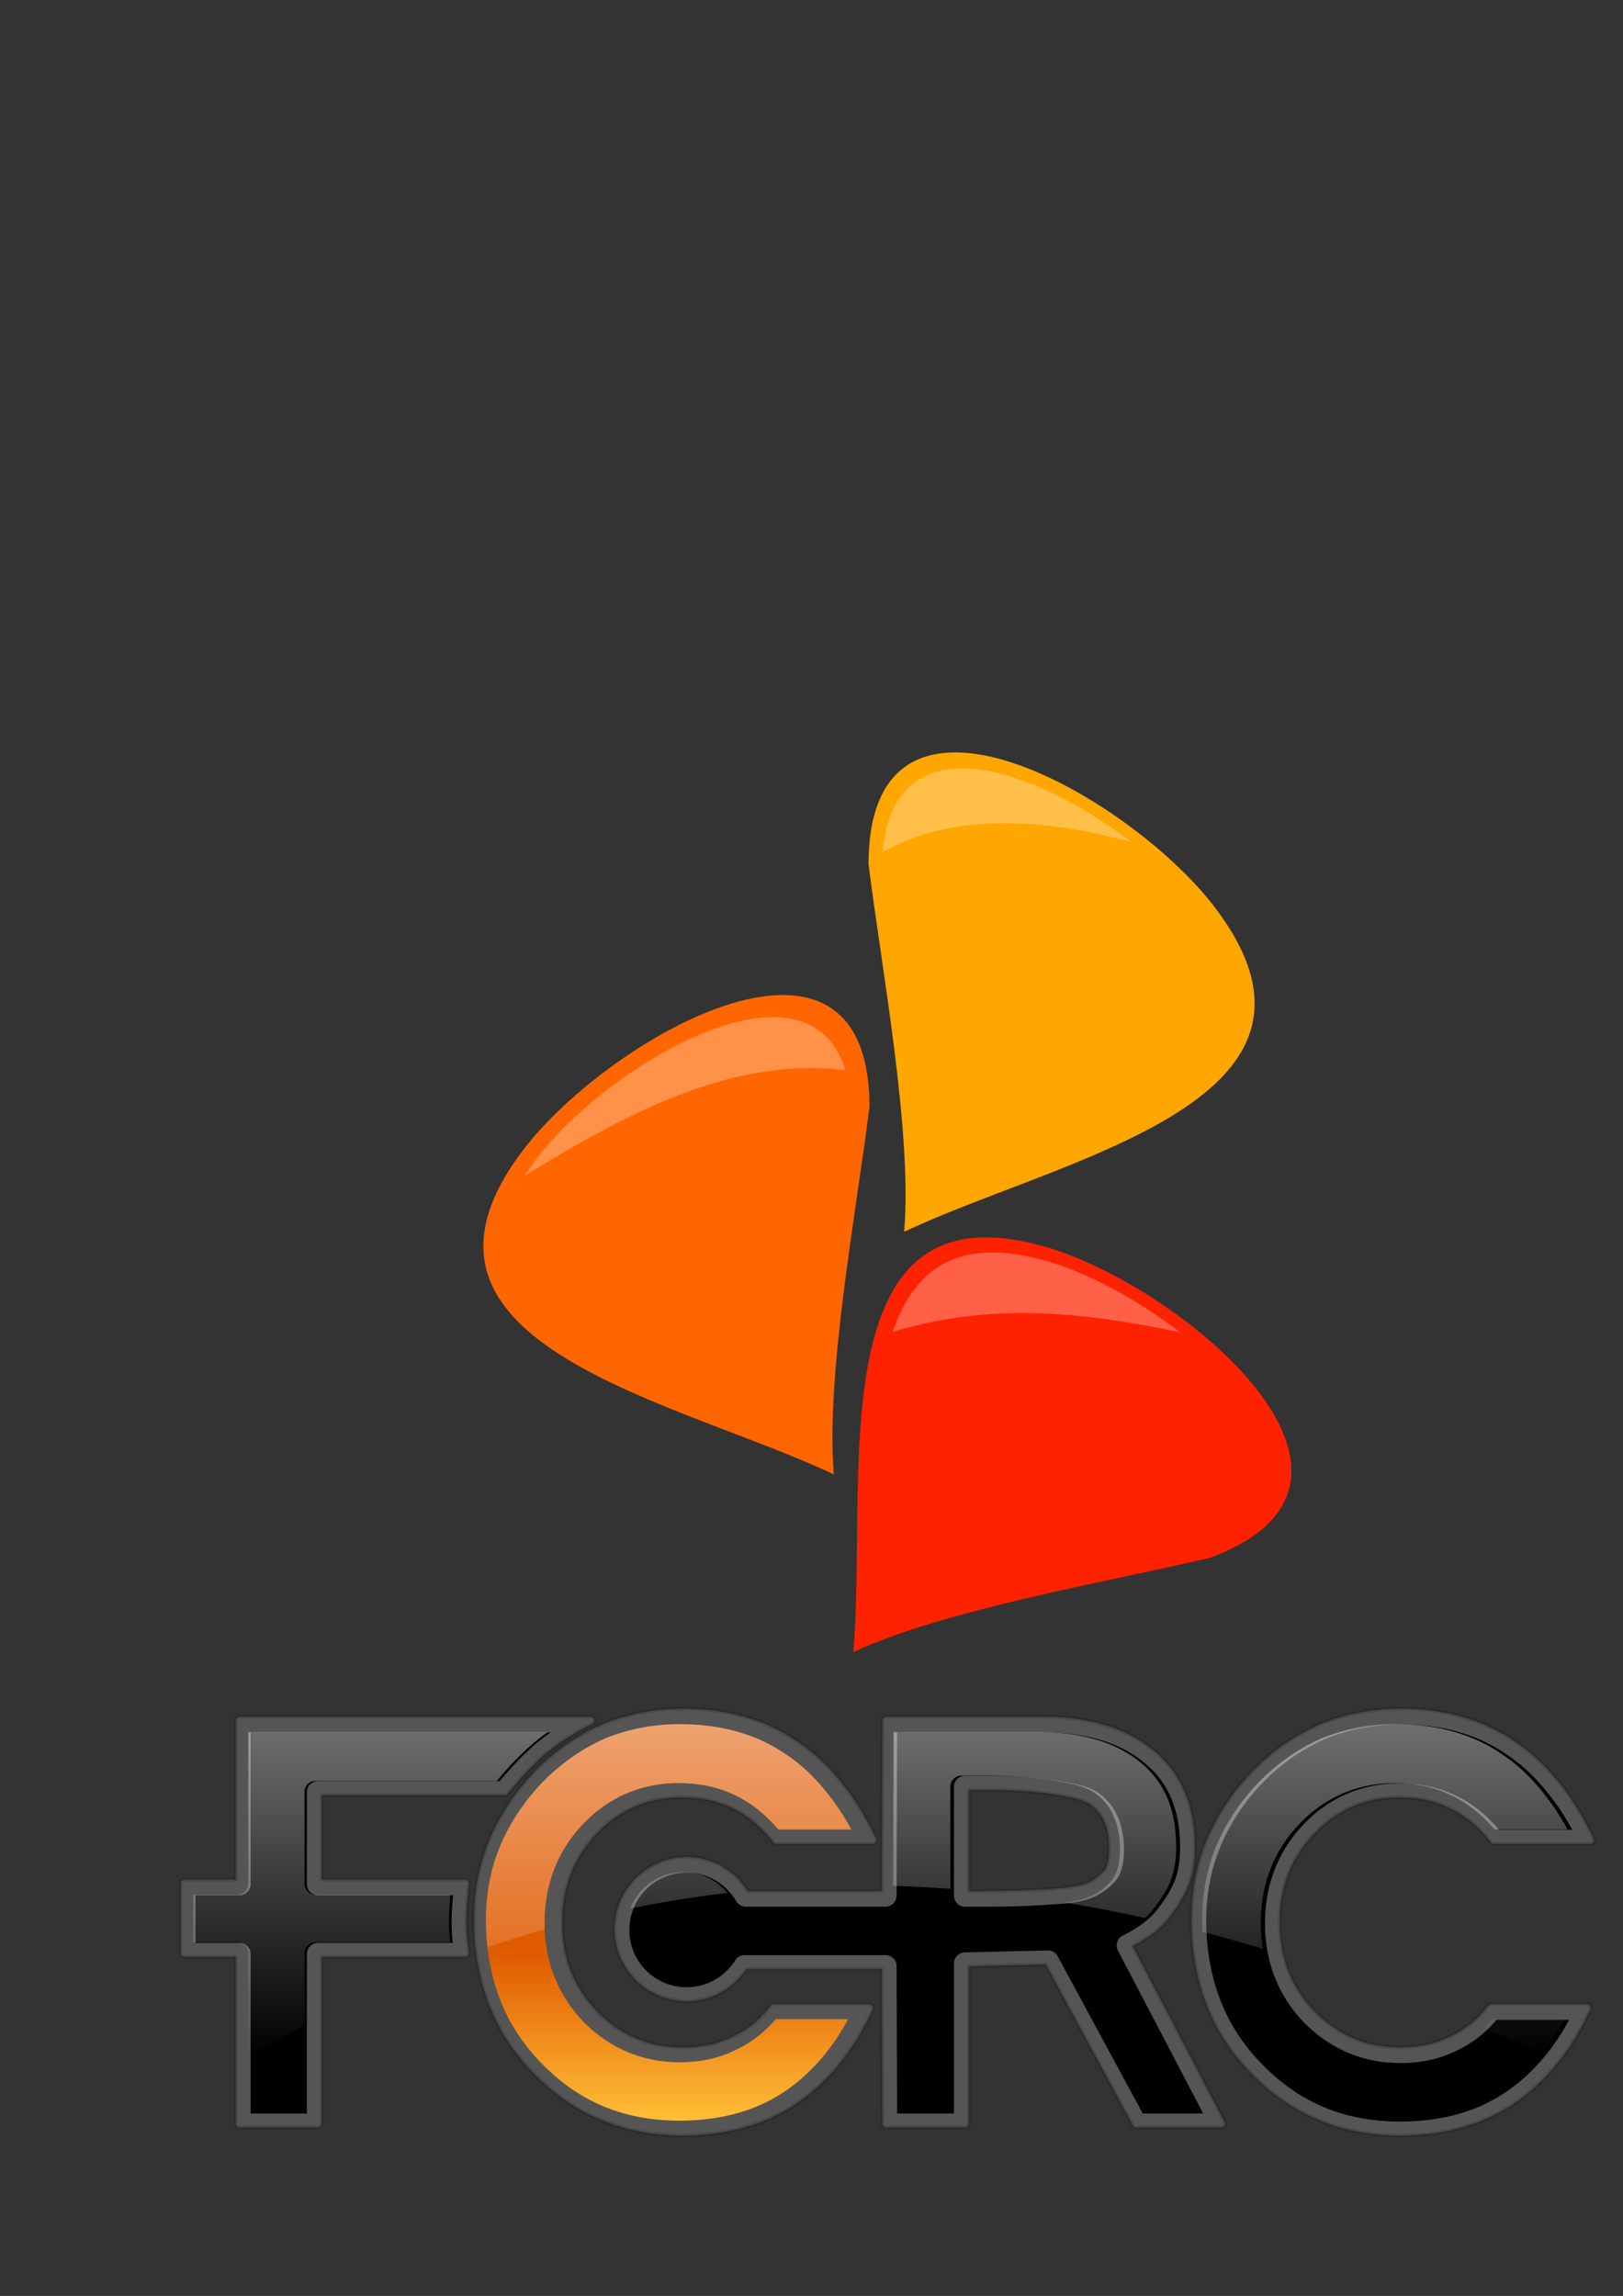
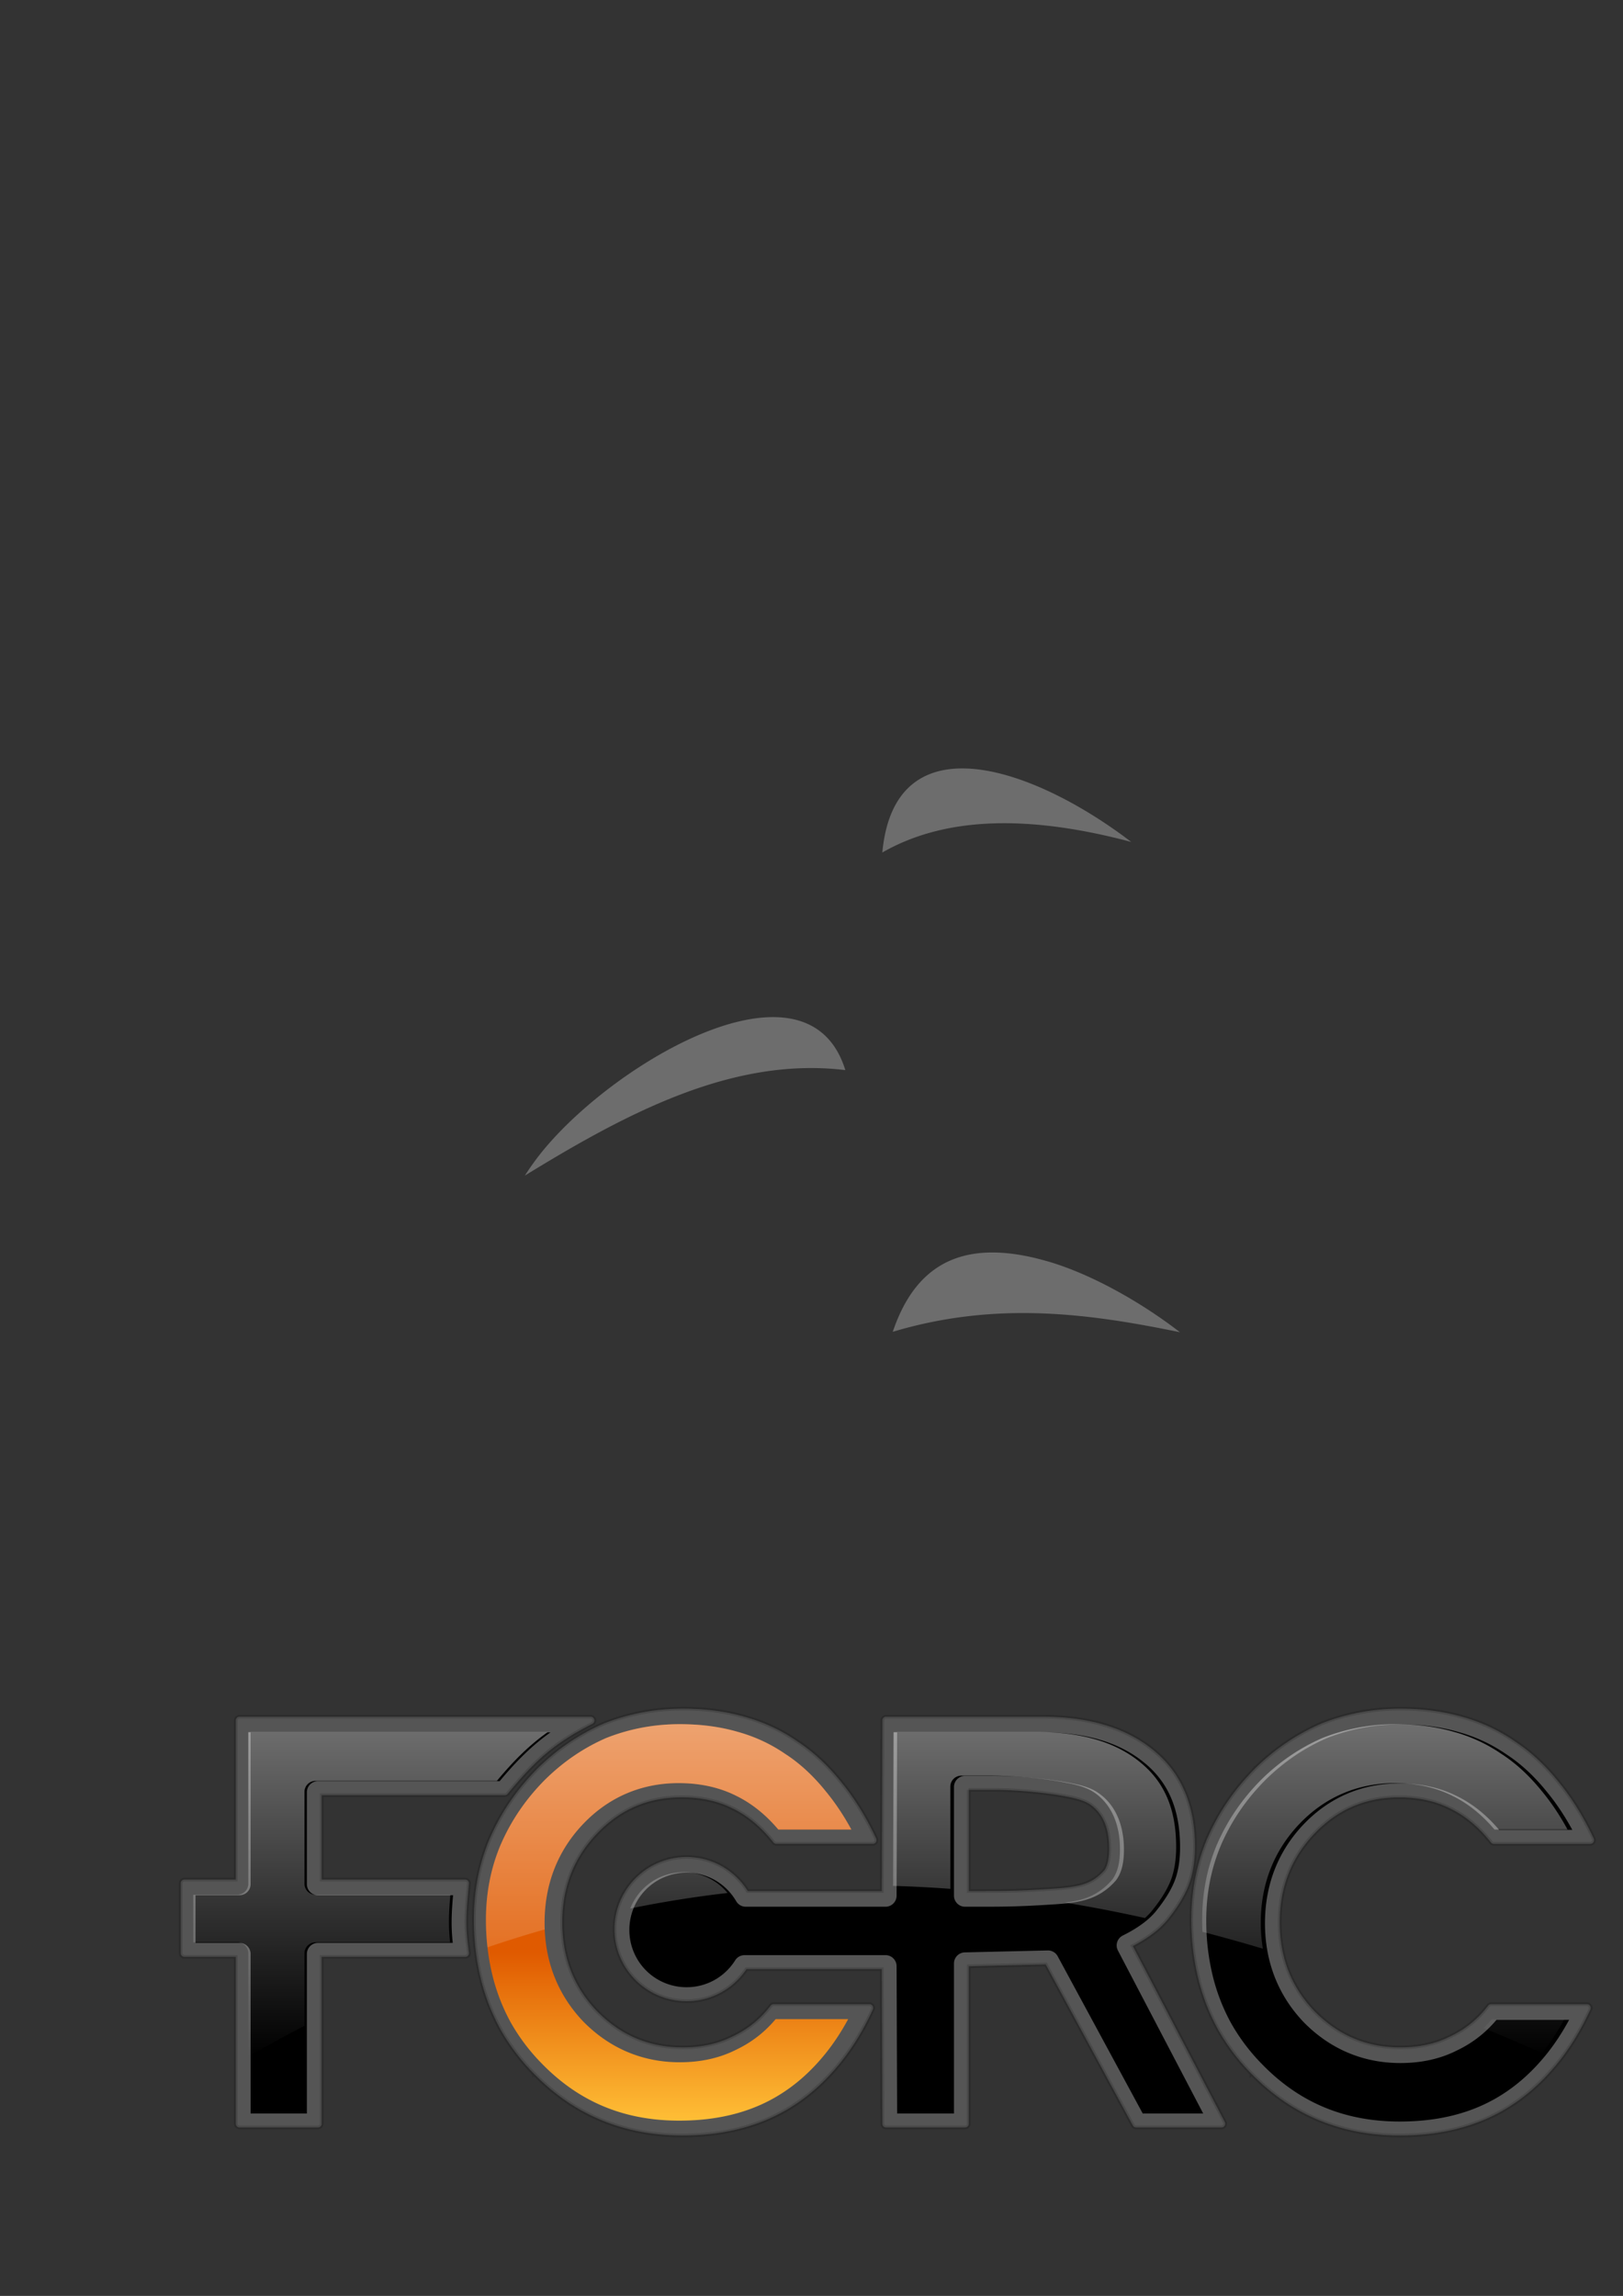
<svg xmlns="http://www.w3.org/2000/svg" viewBox="0 0 744.09 1052.4">
  <rect x="0" y="0" width="744.09" height="1052.4" fill="#333333" stroke="none" />
  <defs>
    <linearGradient id="a" y2="4038.8" gradientUnits="userSpaceOnUse" x2="-32759" gradientTransform="translate(94318 -10094) scale(2.766)" y1="3904" x1="-32759">
      <stop offset="0" stop-color="#e05a00" />
      <stop offset="1" stop-color="#ffbf36" />
    </linearGradient>
    <linearGradient id="b" y2="-5670.2" gradientUnits="userSpaceOnUse" x2="-7695.5" gradientTransform="translate(23869 15439) scale(2.558)" y1="-5957.9" x1="-7695.5">
      <stop offset="0" stop-color="#fff" />
      <stop offset="1" stop-color="#fff" stop-opacity="0" />
    </linearGradient>
  </defs>
  <path d="M313.05 783.224c-12.649 0-24.766 2.282-36.307 6.846a1.723 1.723 0 00-.051.034c-11.114 4.824-21.161 11.636-30.106 20.407a1.723 1.723 0 000 .017c-9.453 9.453-16.784 20.133-21.949 32.011a1.723 1.723 0 00-.017 0c-4.918 11.562-7.36 24.037-7.36 37.366 0 9.012.99 17.749 2.967 26.177a95.532 95.532 0 009.168 24.038 1.723 1.723 0 000 .016c4.22 7.492 9.375 14.294 15.4 20.408v.016l.018-.016c18.319 18.83 41.098 28.332 67.985 28.332 20.415 0 37.922-4.862 52.37-14.638 7.093-4.757 13.595-10.763 19.53-17.987 5.942-7.236 11.095-15.62 15.466-25.133a1.723 1.723 0 00-1.558-2.437h-43.915a1.723 1.723 0 00-1.376.68c-4.663 6.136-10.437 10.82-17.39 14.091a1.723 1.723 0 00-.051.017c-6.589 3.335-14.166 5.023-22.829 5.023-15.403 0-28.402-5.484-39.37-16.611l-.018-.017c-10.62-11.122-15.882-24.566-15.882-40.681 0-16.124 5.267-29.573 15.899-40.699 10.63-11.125 23.446-16.611 38.858-16.611 8.918 0 16.72 1.721 23.474 5.14a1.723 1.723 0 00.017 0c6.849 3.343 13.03 8.491 18.567 15.516a1.723 1.723 0 001.36.663h44.18a1.723 1.723 0 001.558-2.453c-4.704-10.007-10.137-18.757-16.329-26.244l-.017-.017c-6.093-7.548-12.738-13.662-19.91-18.335-.012-.009-.017-.025-.035-.033-7.252-5-15.234-8.725-23.937-11.14h-.018c-8.636-2.503-18.11-3.747-28.398-3.747zm328.946 0c-12.649 0-24.75 2.282-36.29 6.846a1.723 1.723 0 00-.051.034c-11.113 4.824-21.178 11.635-30.122 20.407a1.723 1.723 0 000 .017c-9.454 9.453-16.785 20.133-21.95 32.011a1.723 1.723 0 00-.017 0c-4.918 11.562-7.36 24.037-7.36 37.366 0 9.012.99 17.749 2.967 26.177a95.59 95.59 0 009.184 24.038 1.723 1.723 0 000 .016 96.243 96.243 0 0015.385 20.408v.016l.017-.016c18.32 18.83 41.099 28.332 67.985 28.332 20.415 0 37.922-4.862 52.37-14.638 7.092-4.757 13.61-10.762 19.545-17.987 5.944-7.236 11.097-15.62 15.467-25.133a1.723 1.723 0 00-1.557-2.437h-43.932a1.723 1.723 0 00-1.376.68c-4.664 6.138-10.422 10.82-17.373 14.091a1.723 1.723 0 00-.052.017c-6.587 3.334-14.182 5.023-22.845 5.023-15.403 0-28.403-5.484-39.373-16.611l-.017-.017c-10.62-11.122-15.882-24.566-15.882-40.681 0-16.124 5.267-29.573 15.898-40.699 10.63-11.125 23.463-16.611 38.876-16.611 8.918 0 16.702 1.721 23.459 5.14a1.723 1.723 0 00.017 0c6.85 3.343 13.046 8.492 18.583 15.516a1.723 1.723 0 001.36.663h44.18a1.723 1.723 0 001.558-2.453c-4.704-10.008-10.154-18.758-16.345-26.244-.006-.006-.012-.01-.017-.017-6.092-7.546-12.72-13.661-19.894-18.335-.011-.009-.017-.025-.034-.033-7.254-5.002-15.251-8.725-23.955-11.14h-.017c-8.637-2.503-18.11-3.747-28.398-3.747zm-532.158 3.68a1.723 1.723 0 00-1.724 1.724v72.928h-23.54a1.723 1.723 0 00-1.724 1.724v31.994a1.723 1.723 0 001.724 1.724h23.54v76.474a1.723 1.723 0 001.724 1.724h35.924a1.723 1.723 0 001.724-1.724v-76.474h65.798a1.723 1.723 0 001.707-1.956c-1.585-11.856-1.584-15.47 0-31.598a1.723 1.723 0 00-1.707-1.89h-65.798V822.86h83.968a1.723 1.723 0 001.327-.63c13.104-16.029 22.086-23.567 38.775-32.061a1.723 1.723 0 00-.778-3.266h-160.94zm296.408 0a1.723 1.723 0 00-1.724 1.724l-.25 78.2h-61.454c-5.838-9.354-16.193-15.617-28.017-15.617-18.231 0-33.056 14.825-33.056 33.056s14.826 33.04 33.056 33.04c11.435 0 21.489-5.845 27.42-14.688h62.05l.249 70.853a1.723 1.723 0 001.724 1.725h36.19a1.723 1.723 0 001.724-1.725v-72.164l35.294-.845 39.918 73.82a1.723 1.723 0 001.51.913h39.107a1.723 1.723 0 001.525-2.52l-42.16-80.644c7.049-3.675 12.513-7.773 16.18-12.434 0-.006.012-.01.017-.016 4.307-5.343 7.441-10.473 9.383-15.418a1.723 1.723 0 000-.016c1.957-5.069 2.918-10.99 2.918-17.755 0-18.73-6.195-33.465-18.517-43.7v-.016c0-.006-.012.006-.018 0-12.564-10.553-29.76-15.766-51.357-15.766h-71.733zm37.913 33.538h11.72c4.924 0 10.647.29 17.126.878 6.468.589 12.101 1.39 16.926 2.387a1.723 1.723 0 00.034 0c4.776.906 8.146 2.174 9.98 3.515a1.723 1.723 0 00.018.017c5.676 4.043 8.538 10.544 8.538 20.175 0 4.564-.801 7.798-2.073 9.731-3.233 3.743-6.455 5.668-10.776 6.863-4.348 1.204-9.836 1.592-17.141 2.023-12.304.755-19.45.796-28.332.796h-6.018v-46.385z" opacity=".088" stroke="#000" stroke-width="1.678" fill="#fff" />
-   <path d="M313.05 783.224c-12.649 0-24.766 2.282-36.307 6.846a1.723 1.723 0 00-.051.034c-11.114 4.824-21.161 11.636-30.106 20.407a1.723 1.723 0 000 .017c-9.453 9.453-16.784 20.133-21.949 32.011a1.723 1.723 0 00-.017 0c-4.918 11.562-7.36 24.037-7.36 37.366 0 9.012.99 17.749 2.967 26.177a95.532 95.532 0 009.168 24.038 1.723 1.723 0 000 .016c4.22 7.492 9.375 14.294 15.4 20.408v.016l.018-.016c18.319 18.83 41.098 28.332 67.985 28.332 20.415 0 37.922-4.862 52.37-14.638 7.093-4.757 13.595-10.763 19.53-17.987 5.942-7.236 11.095-15.62 15.466-25.133a1.723 1.723 0 00-1.558-2.437h-43.915a1.723 1.723 0 00-1.376.68c-4.663 6.136-10.437 10.82-17.39 14.091a1.723 1.723 0 00-.051.017c-6.589 3.335-14.166 5.023-22.829 5.023-15.403 0-28.402-5.484-39.37-16.611l-.018-.017c-10.62-11.122-15.882-24.566-15.882-40.681 0-16.124 5.267-29.573 15.899-40.699 10.63-11.125 23.446-16.611 38.858-16.611 8.918 0 16.72 1.721 23.474 5.14a1.723 1.723 0 00.017 0c6.849 3.343 13.03 8.491 18.567 15.516a1.723 1.723 0 001.36.663h44.18a1.723 1.723 0 001.558-2.453c-4.704-10.007-10.137-18.757-16.329-26.244l-.017-.017c-6.093-7.548-12.738-13.662-19.91-18.335-.012-.009-.017-.025-.035-.033-7.252-5-15.234-8.725-23.937-11.14h-.018c-8.636-2.503-18.11-3.747-28.398-3.747zm328.946 0c-12.649 0-24.75 2.282-36.29 6.846a1.723 1.723 0 00-.051.034c-11.113 4.824-21.178 11.635-30.122 20.407a1.723 1.723 0 000 .017c-9.454 9.453-16.785 20.133-21.95 32.011a1.723 1.723 0 00-.017 0c-4.918 11.562-7.36 24.037-7.36 37.366 0 9.012.99 17.749 2.967 26.177a95.59 95.59 0 009.184 24.038 1.723 1.723 0 000 .016 96.243 96.243 0 0015.385 20.408v.016l.017-.016c18.32 18.83 41.099 28.332 67.985 28.332 20.415 0 37.922-4.862 52.37-14.638 7.092-4.757 13.61-10.762 19.545-17.987 5.944-7.236 11.097-15.62 15.467-25.133a1.723 1.723 0 00-1.557-2.437h-43.932a1.723 1.723 0 00-1.376.68c-4.664 6.138-10.422 10.82-17.373 14.091a1.723 1.723 0 00-.052.017c-6.587 3.334-14.182 5.023-22.845 5.023-15.403 0-28.403-5.484-39.373-16.611l-.017-.017c-10.62-11.122-15.882-24.566-15.882-40.681 0-16.124 5.267-29.573 15.898-40.699 10.63-11.125 23.463-16.611 38.876-16.611 8.918 0 16.702 1.721 23.459 5.14a1.723 1.723 0 00.017 0c6.85 3.343 13.046 8.492 18.583 15.516a1.723 1.723 0 001.36.663h44.18a1.723 1.723 0 001.558-2.453c-4.704-10.008-10.154-18.758-16.345-26.244-.006-.006-.012-.01-.017-.017-6.092-7.546-12.72-13.661-19.894-18.335-.011-.009-.017-.025-.034-.033-7.254-5.002-15.251-8.725-23.955-11.14h-.017c-8.637-2.503-18.11-3.747-28.398-3.747zm-532.158 3.68a1.723 1.723 0 00-1.724 1.724v72.928h-23.54a1.723 1.723 0 00-1.724 1.724v31.994a1.723 1.723 0 001.724 1.724h23.54v76.474a1.723 1.723 0 001.724 1.724h35.924a1.723 1.723 0 001.724-1.724v-76.474h65.798a1.723 1.723 0 001.707-1.956c-1.585-11.856-1.584-15.47 0-31.598a1.723 1.723 0 00-1.707-1.89h-65.798V822.86h83.968a1.723 1.723 0 001.327-.63c13.104-16.029 22.086-23.567 38.775-32.061a1.723 1.723 0 00-.778-3.266h-160.94zm296.408 0a1.723 1.723 0 00-1.724 1.724l-.25 78.2h-61.454c-5.838-9.354-16.193-15.617-28.017-15.617-18.231 0-33.056 14.825-33.056 33.056s14.826 33.04 33.056 33.04c11.435 0 21.489-5.845 27.42-14.688h62.05l.249 70.853a1.723 1.723 0 001.724 1.725h36.19a1.723 1.723 0 001.724-1.725v-72.164l35.294-.845 39.918 73.82a1.723 1.723 0 001.51.913h39.107a1.723 1.723 0 001.525-2.52l-42.16-80.644c7.049-3.675 12.513-7.773 16.18-12.434 0-.006.012-.01.017-.016 4.307-5.343 7.441-10.473 9.383-15.418a1.723 1.723 0 000-.016c1.957-5.069 2.918-10.99 2.918-17.755 0-18.73-6.195-33.465-18.517-43.7v-.016c0-.006-.012.006-.018 0-12.564-10.553-29.76-15.766-51.357-15.766h-71.733zm37.913 33.538h11.72c4.924 0 10.647.29 17.126.878 6.468.589 12.101 1.39 16.926 2.387a1.723 1.723 0 00.034 0c4.776.906 8.146 2.174 9.98 3.515a1.723 1.723 0 00.018.017c5.676 4.043 8.538 10.544 8.538 20.175 0 4.564-.801 7.798-2.073 9.731-3.233 3.743-6.455 5.668-10.776 6.863-4.348 1.204-9.836 1.592-17.141 2.023-12.304.755-19.45.796-28.332.796h-6.018v-46.385z" opacity=".088" stroke="#000" stroke-width="1.678" fill="#fff" />
+   <path d="M313.05 783.224c-12.649 0-24.766 2.282-36.307 6.846a1.723 1.723 0 00-.051.034c-11.114 4.824-21.161 11.636-30.106 20.407a1.723 1.723 0 000 .017c-9.453 9.453-16.784 20.133-21.949 32.011a1.723 1.723 0 00-.017 0c-4.918 11.562-7.36 24.037-7.36 37.366 0 9.012.99 17.749 2.967 26.177a95.532 95.532 0 009.168 24.038 1.723 1.723 0 000 .016c4.22 7.492 9.375 14.294 15.4 20.408l.018-.016c18.319 18.83 41.098 28.332 67.985 28.332 20.415 0 37.922-4.862 52.37-14.638 7.093-4.757 13.595-10.763 19.53-17.987 5.942-7.236 11.095-15.62 15.466-25.133a1.723 1.723 0 00-1.558-2.437h-43.915a1.723 1.723 0 00-1.376.68c-4.663 6.136-10.437 10.82-17.39 14.091a1.723 1.723 0 00-.051.017c-6.589 3.335-14.166 5.023-22.829 5.023-15.403 0-28.402-5.484-39.37-16.611l-.018-.017c-10.62-11.122-15.882-24.566-15.882-40.681 0-16.124 5.267-29.573 15.899-40.699 10.63-11.125 23.446-16.611 38.858-16.611 8.918 0 16.72 1.721 23.474 5.14a1.723 1.723 0 00.017 0c6.849 3.343 13.03 8.491 18.567 15.516a1.723 1.723 0 001.36.663h44.18a1.723 1.723 0 001.558-2.453c-4.704-10.007-10.137-18.757-16.329-26.244l-.017-.017c-6.093-7.548-12.738-13.662-19.91-18.335-.012-.009-.017-.025-.035-.033-7.252-5-15.234-8.725-23.937-11.14h-.018c-8.636-2.503-18.11-3.747-28.398-3.747zm328.946 0c-12.649 0-24.75 2.282-36.29 6.846a1.723 1.723 0 00-.051.034c-11.113 4.824-21.178 11.635-30.122 20.407a1.723 1.723 0 000 .017c-9.454 9.453-16.785 20.133-21.95 32.011a1.723 1.723 0 00-.017 0c-4.918 11.562-7.36 24.037-7.36 37.366 0 9.012.99 17.749 2.967 26.177a95.59 95.59 0 009.184 24.038 1.723 1.723 0 000 .016 96.243 96.243 0 0015.385 20.408v.016l.017-.016c18.32 18.83 41.099 28.332 67.985 28.332 20.415 0 37.922-4.862 52.37-14.638 7.092-4.757 13.61-10.762 19.545-17.987 5.944-7.236 11.097-15.62 15.467-25.133a1.723 1.723 0 00-1.557-2.437h-43.932a1.723 1.723 0 00-1.376.68c-4.664 6.138-10.422 10.82-17.373 14.091a1.723 1.723 0 00-.052.017c-6.587 3.334-14.182 5.023-22.845 5.023-15.403 0-28.403-5.484-39.373-16.611l-.017-.017c-10.62-11.122-15.882-24.566-15.882-40.681 0-16.124 5.267-29.573 15.898-40.699 10.63-11.125 23.463-16.611 38.876-16.611 8.918 0 16.702 1.721 23.459 5.14a1.723 1.723 0 00.017 0c6.85 3.343 13.046 8.492 18.583 15.516a1.723 1.723 0 001.36.663h44.18a1.723 1.723 0 001.558-2.453c-4.704-10.008-10.154-18.758-16.345-26.244-.006-.006-.012-.01-.017-.017-6.092-7.546-12.72-13.661-19.894-18.335-.011-.009-.017-.025-.034-.033-7.254-5.002-15.251-8.725-23.955-11.14h-.017c-8.637-2.503-18.11-3.747-28.398-3.747zm-532.158 3.68a1.723 1.723 0 00-1.724 1.724v72.928h-23.54a1.723 1.723 0 00-1.724 1.724v31.994a1.723 1.723 0 001.724 1.724h23.54v76.474a1.723 1.723 0 001.724 1.724h35.924a1.723 1.723 0 001.724-1.724v-76.474h65.798a1.723 1.723 0 001.707-1.956c-1.585-11.856-1.584-15.47 0-31.598a1.723 1.723 0 00-1.707-1.89h-65.798V822.86h83.968a1.723 1.723 0 001.327-.63c13.104-16.029 22.086-23.567 38.775-32.061a1.723 1.723 0 00-.778-3.266h-160.94zm296.408 0a1.723 1.723 0 00-1.724 1.724l-.25 78.2h-61.454c-5.838-9.354-16.193-15.617-28.017-15.617-18.231 0-33.056 14.825-33.056 33.056s14.826 33.04 33.056 33.04c11.435 0 21.489-5.845 27.42-14.688h62.05l.249 70.853a1.723 1.723 0 001.724 1.725h36.19a1.723 1.723 0 001.724-1.725v-72.164l35.294-.845 39.918 73.82a1.723 1.723 0 001.51.913h39.107a1.723 1.723 0 001.525-2.52l-42.16-80.644c7.049-3.675 12.513-7.773 16.18-12.434 0-.006.012-.01.017-.016 4.307-5.343 7.441-10.473 9.383-15.418a1.723 1.723 0 000-.016c1.957-5.069 2.918-10.99 2.918-17.755 0-18.73-6.195-33.465-18.517-43.7v-.016c0-.006-.012.006-.018 0-12.564-10.553-29.76-15.766-51.357-15.766h-71.733zm37.913 33.538h11.72c4.924 0 10.647.29 17.126.878 6.468.589 12.101 1.39 16.926 2.387a1.723 1.723 0 00.034 0c4.776.906 8.146 2.174 9.98 3.515a1.723 1.723 0 00.018.017c5.676 4.043 8.538 10.544 8.538 20.175 0 4.564-.801 7.798-2.073 9.731-3.233 3.743-6.455 5.668-10.776 6.863-4.348 1.204-9.836 1.592-17.141 2.023-12.304.755-19.45.796-28.332.796h-6.018v-46.385z" opacity=".088" stroke="#000" stroke-width="1.678" fill="#fff" />
  <path d="M3738.4 198c-56.889 0-110.86 10.178-162.56 30.562-49.759 21.643-94.616 52.045-134.97 91.624-42.717 42.756-75.466 90.588-98.687 143.93 0 .05-.028.105-.055.158 0 0 0 .027-.028.03-21.88 51.51-32.868 106.97-32.868 167.16 0 41.067 4.505 80.574 13.447 118.68 8.895 37.9 22.571 73.723 41.118 107.73 18.92 33.531 41.804 63.905 68.79 91.277a24.44 24.44 0 01.11.125c82.758 85.086 182.42 126.66 304.46 126.66 93.262 0 170.54-21.885 234.23-64.981a24.44 24.44 0 01.084-.05c31.319-21.007 60.346-47.676 87.15-80.31 19.356-23.56 36.97-50.031 52.846-79.423h-160.63c-24.073 28.795-53.487 51.61-87.577 67.762v.027c-.222.105-.424.197-.634.3-36.704 18.442-78.486 27.419-124.26 27.419-82.198 0-155.01-30.761-213.31-89.933a24.44 24.44 0 01-.249-.269c-56.706-59.342-85.73-133.91-85.73-218.88 0-84.968 29.024-159.54 85.73-218.88 56.717-59.356 128.91-90.202 211.11-90.202 47.11 0 90.03 9.217 127.64 28.176.11.053.222.105.316.158 34.564 16.93 65.556 42.104 92.89 74.51h161.79c-17.247-31.668-36.195-59.947-56.811-84.86a24.44 24.44 0 01-.194-.238c-27.588-34.19-57.118-61.328-88.573-81.795a24.44 24.44 0 01-.57-.364c-32.025-22.11-67.163-38.476-105.88-49.209a24.44 24.44 0 01-.285-.08c-38.303-11.107-80.859-16.798-127.86-16.798z" fill="url(#a)" transform="translate(-462.22 749.34) scale(.207)" />
  <path d="M642.016 790.401c-11.797 0-22.99 2.111-33.711 6.338-10.32 4.489-19.621 10.793-27.99 19.001-8.859 8.867-15.65 18.786-20.466 29.848a.08.08 0 01-.012.033v.006c-4.537 10.683-6.816 22.184-6.816 34.666 0 8.516.934 16.71 2.789 24.612a88.736 88.736 0 008.527 22.34 89.343 89.343 0 0014.266 18.93 5.068 5.068 0 01.023.026c17.161 17.645 37.83 26.267 63.138 26.267 19.34 0 35.367-4.539 48.575-13.476a5.068 5.068 0 01.017-.01c6.495-4.357 12.515-9.888 18.074-16.655 4.013-4.886 7.666-10.376 10.959-16.471h-33.312a53.18 53.18 0 01-18.162 14.052v.006c-.046.022-.088.04-.13.062-7.613 3.825-16.277 5.686-25.77 5.686-17.046 0-32.146-6.379-44.236-18.65a5.068 5.068 0 01-.052-.056c-11.759-12.306-17.778-27.77-17.778-45.39 0-17.622 6.02-33.086 17.778-45.392 11.763-12.31 26.734-18.706 43.78-18.706 9.77 0 18.67 1.911 26.47 5.843.023.01.046.022.066.033 7.167 3.51 13.595 8.731 19.263 15.451h33.552c-3.577-6.567-7.506-12.431-11.782-17.598a5.068 5.068 0 01-.04-.05c-5.721-7.09-11.845-12.718-18.369-16.962a5.068 5.068 0 01-.117-.075c-6.642-4.586-13.93-7.98-21.958-10.205a5.068 5.068 0 01-.059-.017c-7.944-2.303-16.769-3.484-26.515-3.484zM114.898 794.086v69.578a5.068 5.068 0 01-5.067 5.067H89.637v21.858h20.194a5.068 5.068 0 015.067 5.066v73.133h25.794v-73.133a5.068 5.068 0 015.067-5.066h61.813c-.733-7.076-.697-12.27.141-21.858H145.76a5.068 5.068 0 01-5.067-5.067v-42.147a5.068 5.068 0 015.067-5.067h83.315c8.025-9.626 15.037-16.488 23.307-22.364H114.9zM411.306 794.082l-.249 74.866a5.068 5.068 0 01-5.056 5.057H341.91a5.068 5.068 0 01-4.393-2.52c-4.546-7.823-12.972-13.097-22.712-13.097a26.184 26.184 0 00-26.259 26.259 26.184 26.184 0 0026.259 26.258c9.419 0 17.603-4.934 22.247-12.334a5.068 5.068 0 014.294-2.37h64.653a5.068 5.068 0 015.056 5.056l.25 67.52h26.059v-68.781a5.068 5.068 0 014.94-5.056l38.029-.895a5.068 5.068 0 014.575 2.652l38.992 72.081h27.718l-39.091-74.704a5.068 5.068 0 012.255-6.88c7.244-3.582 12.318-7.499 15.4-11.422a5.068 5.068 0 01.035-.05c3.983-4.939 6.737-9.518 8.355-13.627 1.583-4.101 2.454-9.178 2.454-15.302 0-17.267-5.316-29.59-16.064-38.51a5.068 5.068 0 01-.034-.017c-11.072-9.304-26.482-14.174-46.998-14.174H411.253zm30.769 19.96a5.068 5.068 0 01.348 0h13.461c5.196 0 11.09.31 17.722.912 6.628.603 12.488 1.412 17.623 2.47.028.006.057.01.082.017 5.231.997 9.334 2.284 12.583 4.641.011.008.023.026.034.034 0 .005.012-.006.018 0 7.619 5.456 11.339 14.671 11.339 25.68 0 5.387-.777 9.934-3.283 13.627a5.068 5.068 0 01-.348.464c-4.007 4.67-8.817 7.565-14.19 9.051-5.37 1.486-11.205 1.823-18.535 2.255h-.017c-12.443.764-19.832.812-28.73.812h-7.759a5.068 5.068 0 01-5.056-5.072v-49.834a5.068 5.068 0 014.708-5.056z" />
  <path d="M3738.4 198c-56.889 0-110.89 10.153-162.6 30.537-49.758 21.643-94.583 52.112-134.94 91.691-42.717 42.756-75.425 90.549-98.646 143.89 0 .052-.055.108-.083.158h-.083c-21.88 51.51-32.857 106.97-32.857 167.15 0 20.616 1.095 40.905 3.358 60.754 42.454-14.423 84.754-27.654 126.86-39.65a381.966 381.966 0 01-.319-14.95c0-84.967 28.991-159.53 85.694-218.87 56.72-59.355 128.92-90.171 211.12-90.171 47.112 0 90.058 9.179 127.66 28.139.111.052.222.108.321.157 34.561 16.931 65.556 42.1 92.89 74.504h161.8c-17.247-31.668-36.22-59.902-56.839-84.816a24.44 24.44 0 01-.166-.24c-27.588-34.191-57.118-61.392-88.573-81.86a24.44 24.44 0 01-.639-.319c-32.027-22.111-67.127-38.509-105.84-49.243a24.44 24.44 0 01-.318-.08c-38.306-11.107-80.826-16.788-127.82-16.788zm1586.2 0c-56.889 0-110.82 10.153-162.52 30.537-49.759 21.643-94.663 52.112-135.02 91.691-42.717 42.756-75.425 90.549-98.646 143.89 0 .052-.055.108-.083.158-21.88 51.51-32.854 106.97-32.854 167.15 0 8.862.221 17.662.639 26.38 44.764 11.622 89.37 24.144 133.9 37.412-3.137-18.61-4.719-37.836-4.719-57.637 0-84.968 29.072-159.53 85.778-218.87 56.716-59.356 128.92-90.172 211.12-90.172 47.111 0 89.974 9.179 127.58 28.139.11.052.22.108.32.157 34.561 16.931 65.556 42.1 92.89 74.504h161.8c-17.244-31.668-36.14-59.902-56.756-84.816a24.44 24.44 0 01-.249-.24c-27.588-34.191-57.118-61.392-88.573-81.86a24.44 24.44 0 01-.561-.319c-32.025-22.111-67.205-38.509-105.92-49.243a24.44 24.44 0 01-.249-.08c-38.303-11.107-80.904-16.788-127.9-16.788zm-2541.7 17.747v335.51a24.44 24.44 0 01-24.463 24.462h-97.365v105.36h97.365a24.44 24.44 0 0124.463 24.462v228.39a3295.062 3295.062 0 01124.39-67.949v-160.44a24.44 24.44 0 0124.38-24.462h298.1c-3.54-34.119-3.405-59.12.639-105.36h-298.74a24.44 24.44 0 01-24.38-24.462v-203.21a24.44 24.44 0 0124.38-24.462h401.78c38.698-46.416 72.518-79.504 112.4-107.84h-662.94zm1429.2 0l-1.117 340.38c42.399 1.19 84.662 3.401 126.78 6.555v-226.31a24.44 24.44 0 0124.46-24.382h64.832c25.052 0 53.478 1.49 85.456 4.397 31.96 2.906 60.219 6.81 84.975 11.911.138.028.276.053.4.08 25.225 4.811 45.008 11.015 60.673 22.383.055.039.11.12.166.16 0 .028.055-.027.083 0 36.743 26.31 54.682 70.747 54.682 123.83 0 25.979-3.748 47.907-15.828 65.712a24.44 24.44 0 01-1.679 2.238c-19.324 22.521-42.518 36.477-68.43 43.647-11.47 3.174-23.423 5.187-36.212 6.715 59.405 9.71 118.53 21.193 177.47 34.214 6.544-5.848 12.142-11.754 16.788-17.667a24.44 24.44 0 01.166-.24c19.205-23.816 32.484-45.817 40.289-65.632 7.63-19.774 11.832-44.337 11.832-73.864 0-83.265-25.633-142.69-77.463-185.7a24.44 24.44 0 01-.083-.08c-53.393-44.862-127.78-68.349-226.71-68.349h-321.52zm-465.33 310.09c-53.846 0-99.523 33.202-117.91 80.339a2515.414 2515.414 0 01215.52-34.374c-23.185-28.083-58.164-45.965-97.606-45.965zm1790.3 325.35a260.679 260.679 0 01-18.226 19.666 6901.562 6901.562 0 01129.58 55.238c17.939-22.429 34.359-47.348 49.244-74.904h-160.6z" opacity=".435" fill="url(#b)" transform="translate(-462.22 749.34) scale(.207)" />
  <g>
-     <path d="M414.52 564.629c71.464-33.82 208.065-59.083 144.063-146.525-37.17-51.47-160.309-123.474-160.388-21.996 5.725 46.41 20.217 123.078 16.326 168.52z" fill="#ffa600" />
-     <path d="M382.294 675.836c-71.464-33.82-208.065-59.082-144.063-146.524 37.17-51.47 160.309-123.474 160.388-21.997-5.725 46.41-20.217 123.078-16.326 168.521z" fill="#f60" />
-     <path d="M391.21 757.327c6.852-78.765-16.981-215.634 87.266-186.032 61.186 16.946 171.524 107.35 76.41 142.72-45.504 10.776-122.425 23.855-163.677 43.312z" fill="#f20" />
    <path d="M440.982 352.228c-19.33.073-33.88 10.703-36.466 38.554 29.185-16.804 67.963-17.159 114.13-4.847-24.529-18.743-54.52-33.793-77.664-33.706zM354.588 466.225c-35.771-.136-88.377 36.897-109.73 66.465a115.148 115.148 0 00-4.225 6.176c47.737-29.33 95.86-54.518 146.923-48.353-5.343-17.31-17.602-24.23-32.967-24.288zM454.379 574.116c-24.459.234-37.772 14.78-45.08 36.362 47.728-14.295 90.386-8.29 131.673.188-19.935-15.367-43.137-27.635-61.54-32.733-9.437-2.679-17.744-3.886-25.053-3.817z" opacity=".283" fill="#fff" />
  </g>
</svg>